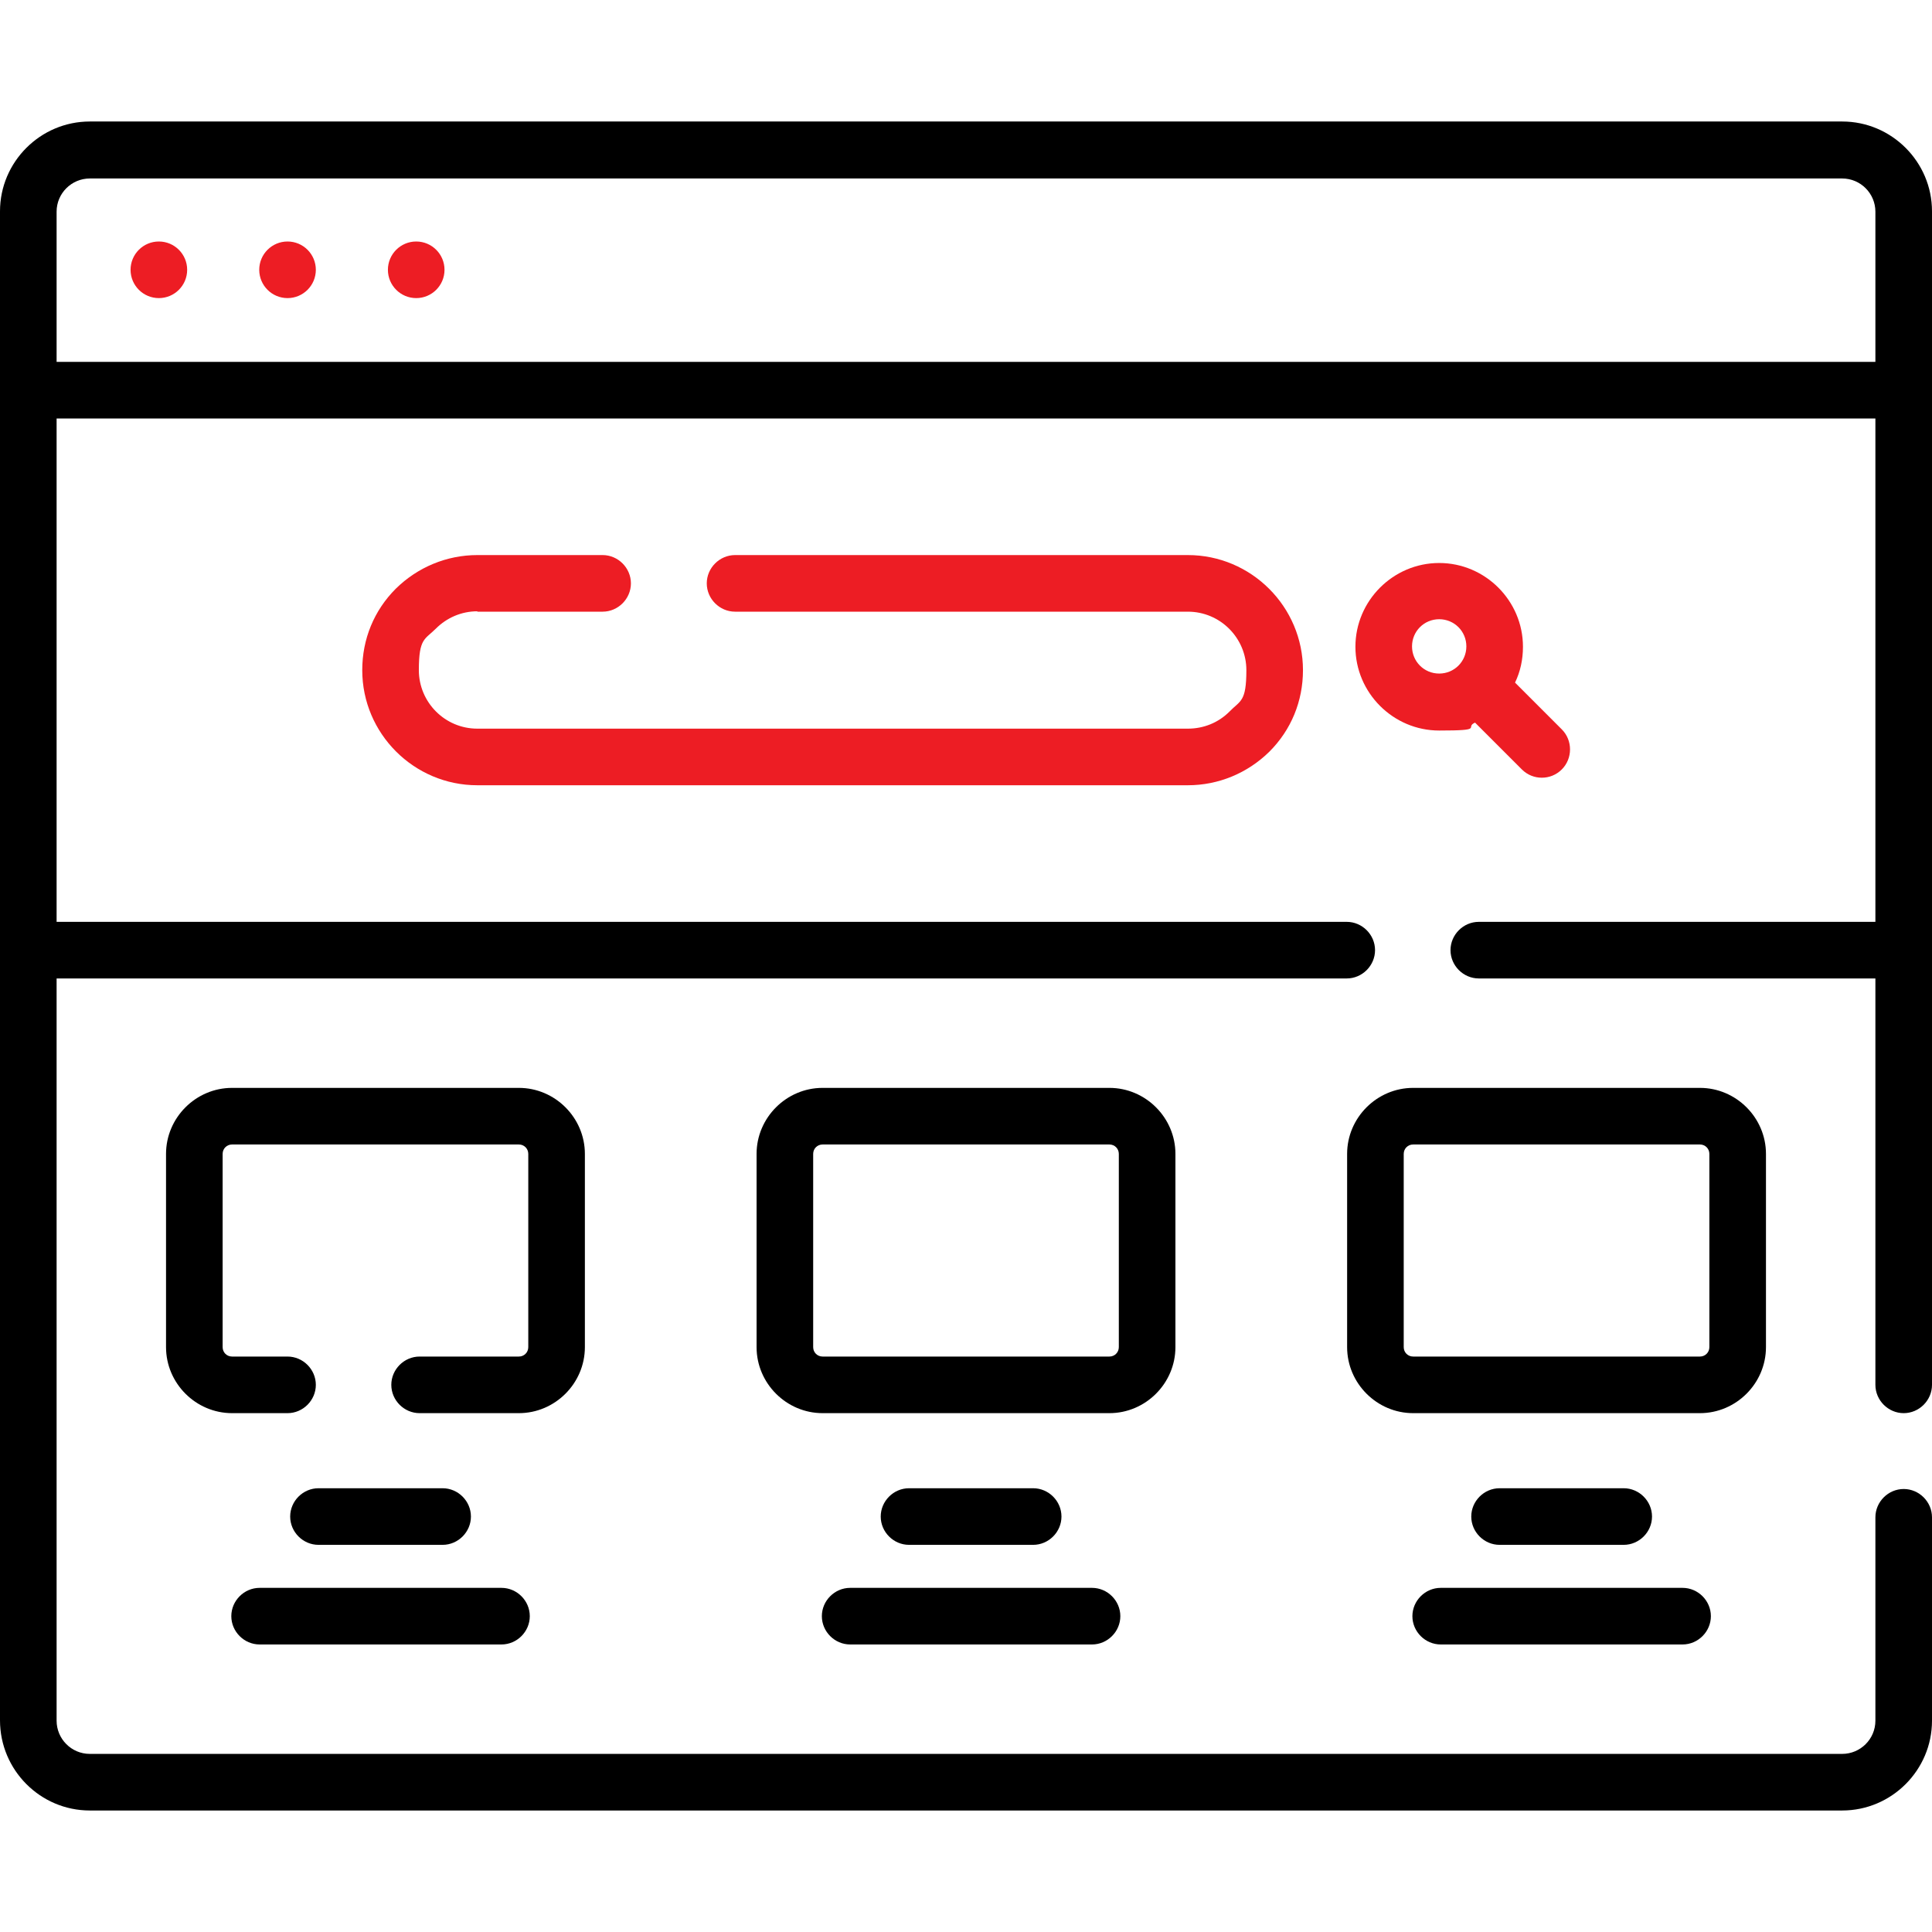
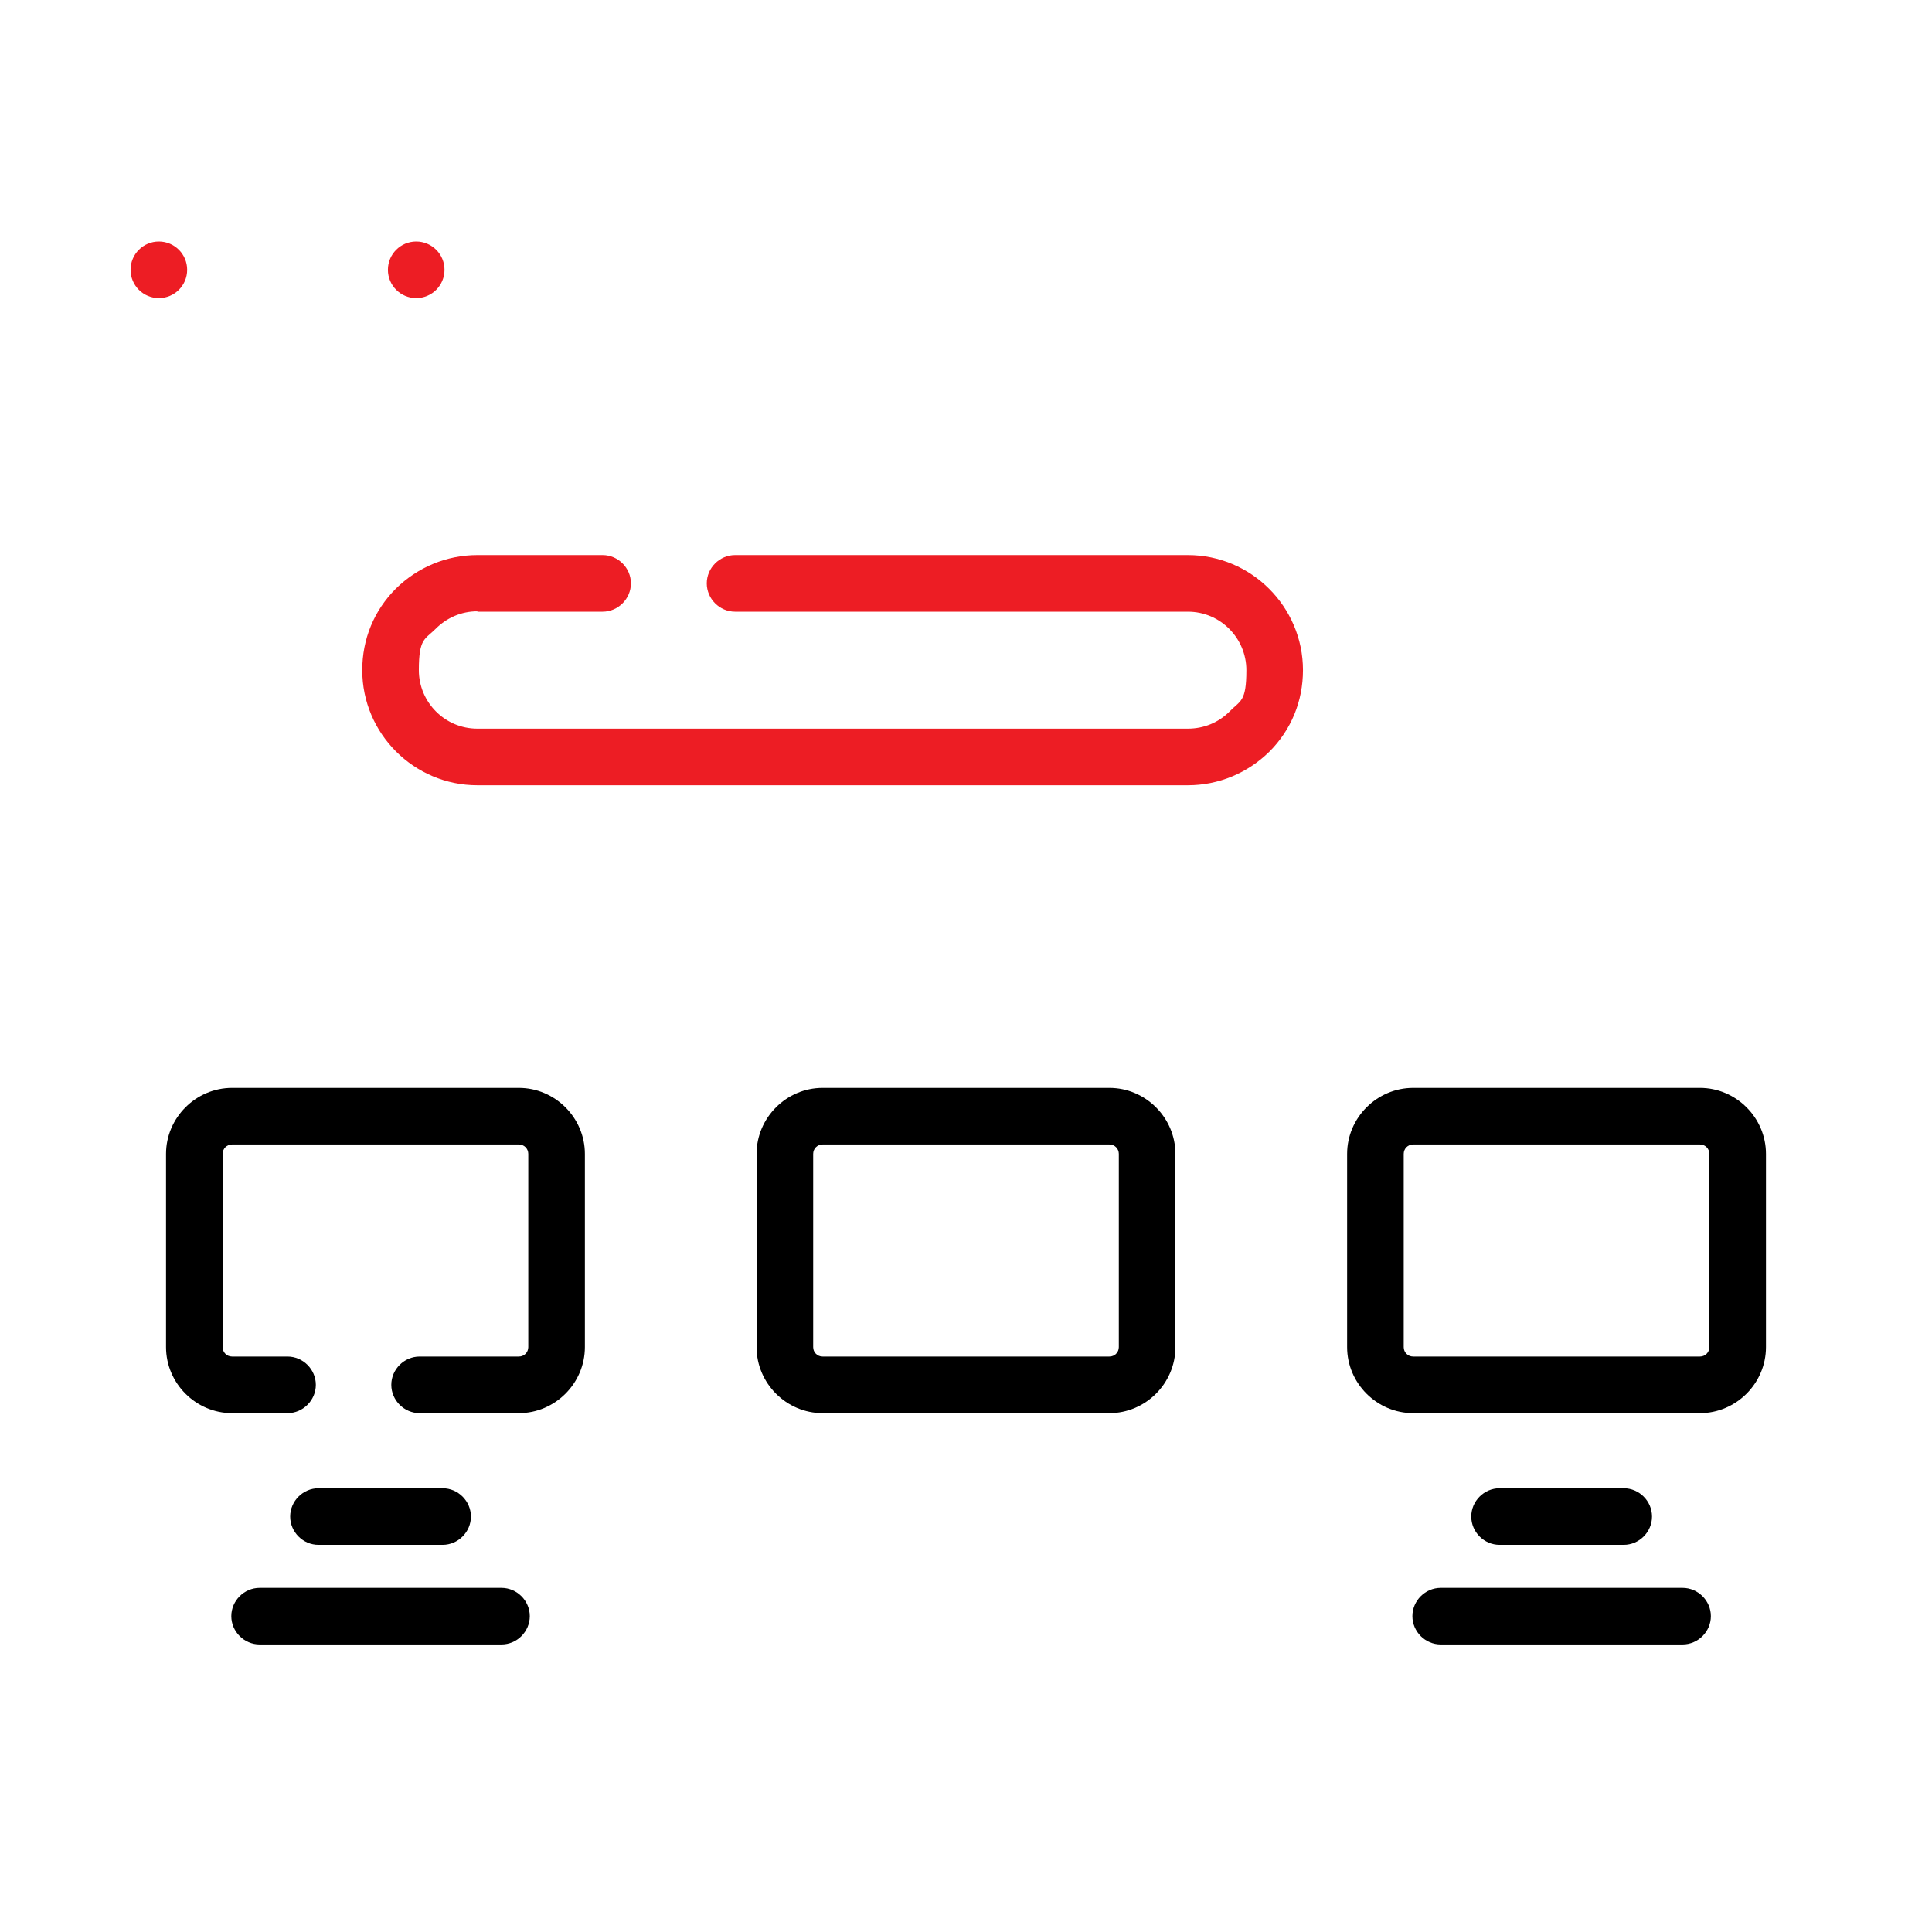
<svg xmlns="http://www.w3.org/2000/svg" id="Capa_1" data-name="Capa 1" viewBox="0 0 512 512">
  <defs>
    <style>      .cls-1 {        fill: #000;      }      .cls-1, .cls-2 {        stroke-width: 0px;      }      .cls-2 {        fill: #ed1d24;      }    </style>
  </defs>
-   <path class="cls-1" d="M504.5,374.5c4.1,0,7.5-3.4,7.5-7.5V56c0-13.1-10.7-23.8-23.8-23.8H23.8C10.7,32.2,0,42.9,0,56v399.9C0,469.1,10.7,479.8,23.8,479.8h464.4c13.1,0,23.8-10.7,23.8-23.8v-53.9c0-4.1-3.4-7.5-7.5-7.5s-7.5,3.4-7.5,7.5v53.9c0,4.9-4,8.8-8.8,8.8H23.8c-4.9,0-8.8-4-8.8-8.8v-196.7h341.9c4.1,0,7.5-3.4,7.5-7.5s-3.4-7.5-7.5-7.5H15V110.9h482v133.4h-105.1c-4.1,0-7.5,3.4-7.5,7.5s3.4,7.5,7.5,7.5h105.1v107.7c0,4.1,3.4,7.5,7.5,7.5h0ZM15,95.9v-39.8c0-4.9,4-8.8,8.8-8.8h464.4c4.9,0,8.8,4,8.8,8.8v39.8H15Z" />
-   <path class="cls-2" d="M381.4,149.2c-12.2,0-22.2,10-22.2,22.2s10,22.2,22.2,22.2,6.6-.8,9.5-2.1l12.4,12.4c1.5,1.5,3.4,2.2,5.3,2.2s3.8-.7,5.3-2.2c2.9-2.9,2.9-7.7,0-10.6l-12.4-12.4c1.4-2.9,2.1-6.1,2.1-9.5,0-12.2-10-22.2-22.2-22.2h0ZM381.4,178.5c-4,0-7.2-3.2-7.2-7.2s3.2-7.2,7.2-7.2,7.2,3.2,7.2,7.2-3.2,7.2-7.2,7.2Z" />
  <path class="cls-2" d="M126.5,162.1h33.2c4.1,0,7.5-3.4,7.5-7.5s-3.4-7.5-7.5-7.5h-33.2c-8.1,0-15.8,3.2-21.6,8.9-5.8,5.8-8.9,13.4-8.9,21.6,0,16.8,13.7,30.5,30.5,30.5h188.3c8.1,0,15.8-3.2,21.6-8.9,5.8-5.8,8.9-13.4,8.9-21.6,0-16.8-13.7-30.5-30.5-30.5h-120c-4.1,0-7.5,3.4-7.5,7.5s3.4,7.5,7.5,7.5h120c8.6,0,15.5,7,15.5,15.5s-1.6,8-4.5,11c-2.9,2.9-6.8,4.5-11,4.5H126.5c-8.6,0-15.5-7-15.5-15.5s1.6-8.1,4.5-11c2.9-2.9,6.8-4.6,11-4.6h0Z" />
  <path class="cls-1" d="M311.5,357v-51.2c0-9.6-7.9-17.5-17.5-17.5h-76c-9.6,0-17.5,7.9-17.5,17.5v51.2c0,9.6,7.9,17.5,17.5,17.5h76c9.6,0,17.5-7.9,17.5-17.5ZM296.5,357c0,1.4-1.1,2.5-2.5,2.5h-76c-1.4,0-2.5-1.1-2.5-2.5v-51.2c0-1.4,1.1-2.5,2.5-2.5h76c1.4,0,2.5,1.1,2.5,2.5v51.2Z" />
-   <path class="cls-1" d="M273.8,409.4c4.1,0,7.5-3.4,7.5-7.5s-3.4-7.5-7.5-7.5h-32.9c-4.1,0-7.5,3.4-7.5,7.5s3.4,7.5,7.5,7.5h32.9Z" />
-   <path class="cls-1" d="M217.8,428.3c0,4.1,3.4,7.5,7.5,7.5h64.1c4.1,0,7.5-3.4,7.5-7.5s-3.4-7.5-7.5-7.5h-64.1c-4.1,0-7.5,3.4-7.5,7.5Z" />
  <path class="cls-1" d="M155,357v-51.2c0-9.6-7.9-17.5-17.5-17.5H61.5c-9.6,0-17.5,7.9-17.5,17.5v51.2c0,9.6,7.9,17.5,17.5,17.5h14.7c4.1,0,7.5-3.4,7.5-7.5s-3.4-7.5-7.5-7.5h-14.7c-1.4,0-2.5-1.1-2.5-2.5v-51.2c0-1.4,1.1-2.5,2.5-2.5h76c1.4,0,2.5,1.1,2.5,2.5v51.2c0,1.4-1.1,2.5-2.5,2.5h-26.3c-4.1,0-7.5,3.4-7.5,7.5s3.4,7.5,7.5,7.5h26.3c9.6,0,17.5-7.9,17.5-17.5Z" />
  <path class="cls-1" d="M117.3,409.4c4.1,0,7.5-3.4,7.5-7.5s-3.4-7.5-7.5-7.5h-32.9c-4.1,0-7.5,3.4-7.5,7.5s3.4,7.5,7.5,7.5h32.9Z" />
  <path class="cls-1" d="M61.3,428.3c0,4.1,3.4,7.5,7.5,7.5h64.1c4.1,0,7.5-3.4,7.5-7.5s-3.4-7.5-7.5-7.5h-64.1c-4.1,0-7.5,3.4-7.5,7.5Z" />
  <path class="cls-1" d="M468,357v-51.2c0-9.6-7.9-17.5-17.5-17.5h-76c-9.6,0-17.5,7.9-17.5,17.5v51.2c0,9.6,7.9,17.5,17.5,17.5h76c9.6,0,17.5-7.9,17.5-17.5ZM453,357c0,1.4-1.1,2.5-2.5,2.5h-76c-1.4,0-2.5-1.1-2.5-2.5v-51.2c0-1.4,1.1-2.5,2.5-2.5h76c1.4,0,2.5,1.1,2.5,2.5v51.2Z" />
  <path class="cls-1" d="M430.3,409.4c4.1,0,7.5-3.4,7.5-7.5s-3.4-7.5-7.5-7.5h-32.9c-4.1,0-7.5,3.4-7.5,7.5s3.4,7.5,7.5,7.5h32.9Z" />
  <path class="cls-1" d="M374.3,428.3c0,4.1,3.4,7.5,7.5,7.5h64.1c4.1,0,7.5-3.4,7.5-7.5s-3.4-7.5-7.5-7.5h-64.1c-4.1,0-7.5,3.4-7.5,7.5Z" />
  <circle class="cls-2" cx="42.1" cy="71.5" r="7.5" />
-   <circle class="cls-2" cx="76.2" cy="71.5" r="7.5" />
  <circle class="cls-2" cx="110.3" cy="71.5" r="7.5" />
</svg>